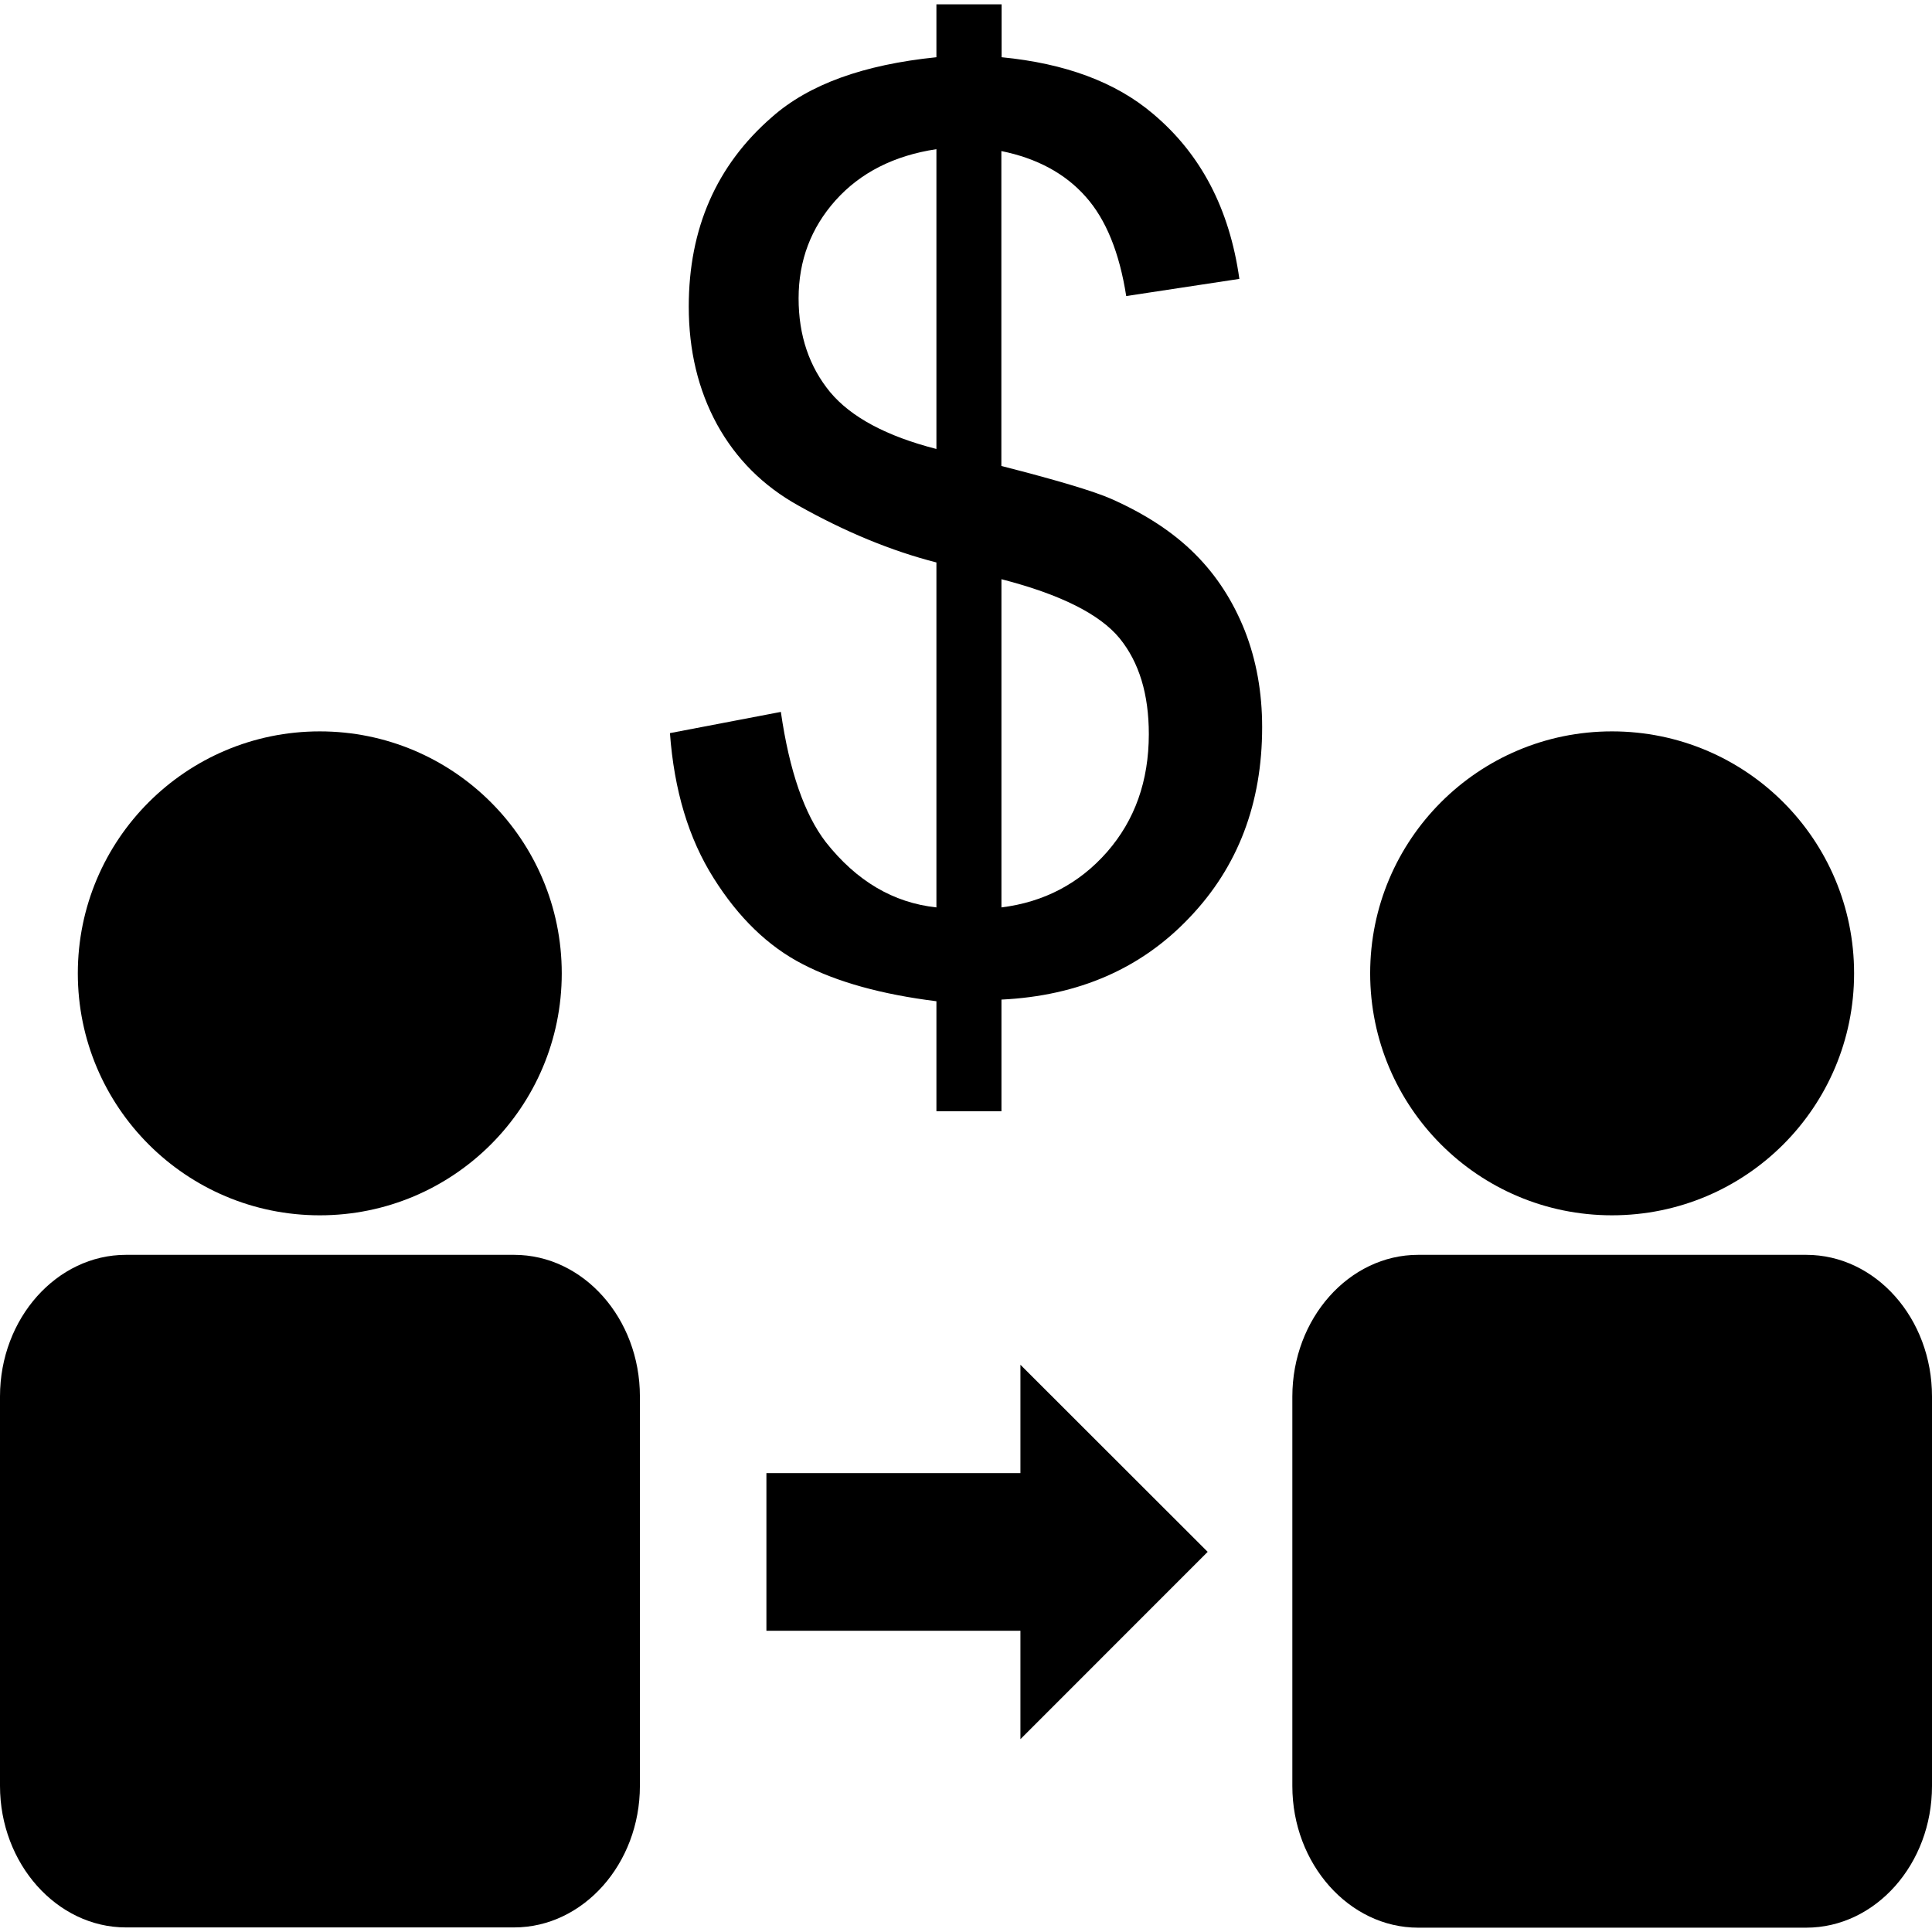
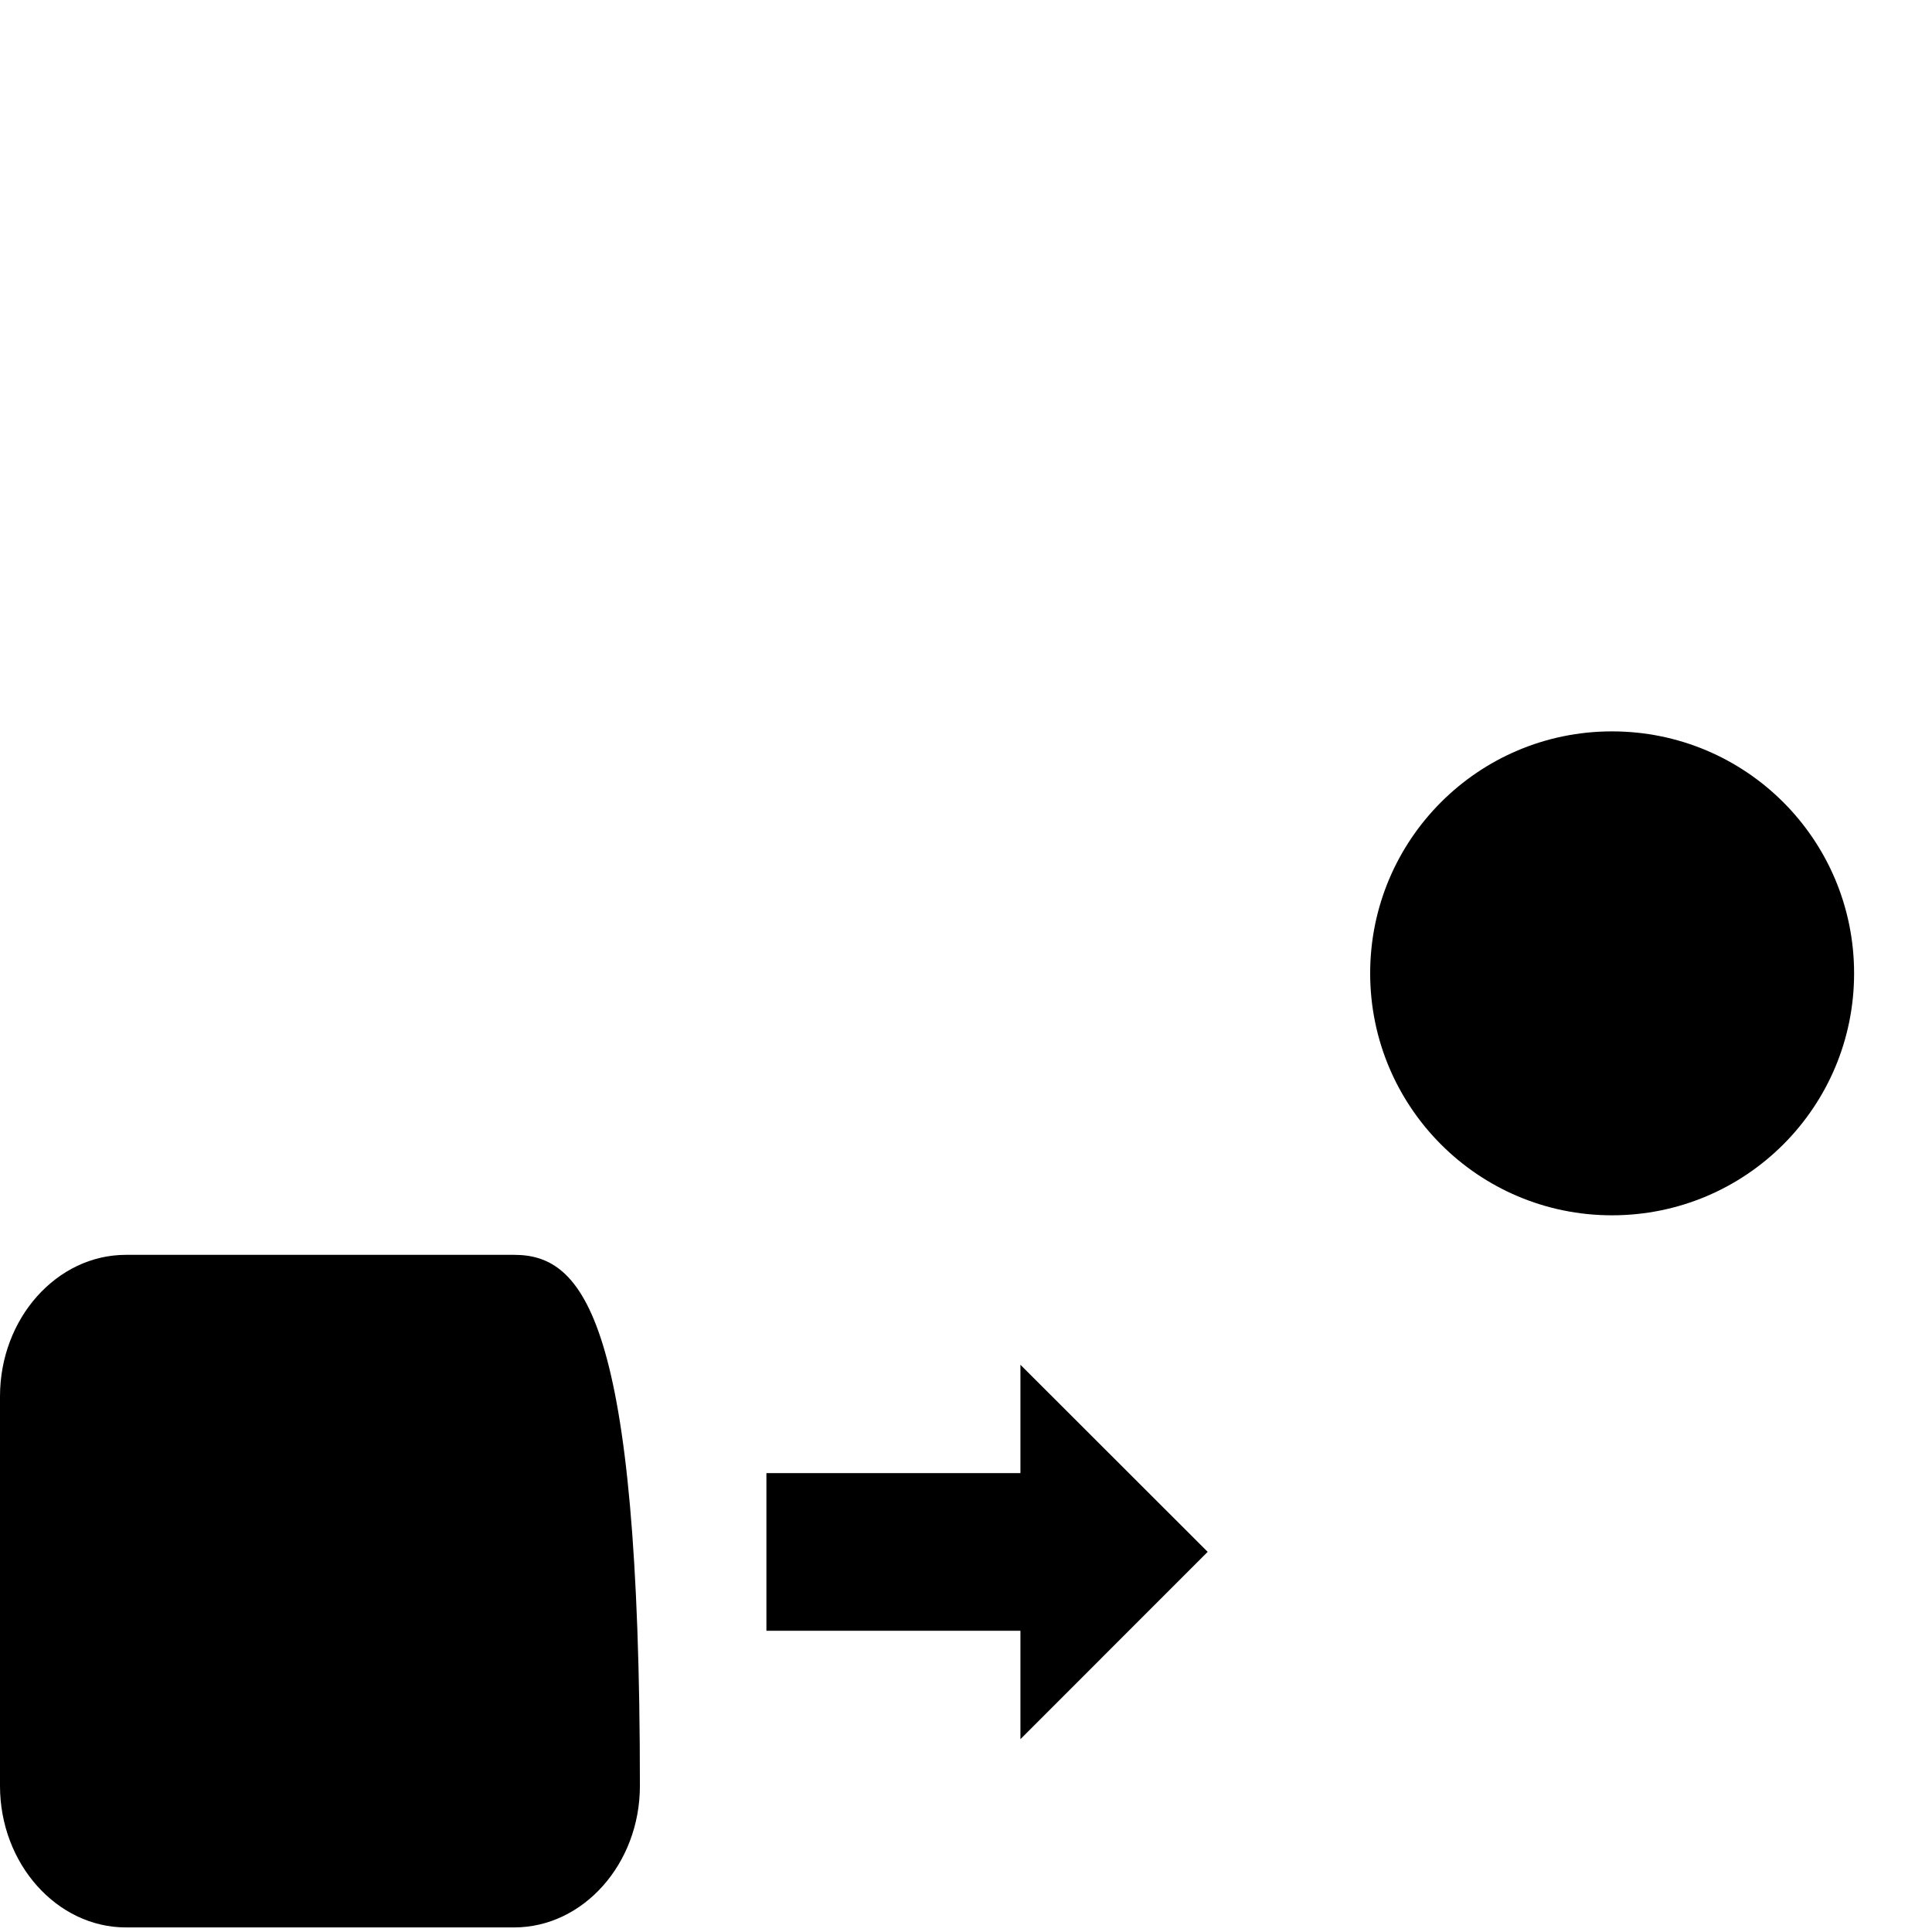
<svg xmlns="http://www.w3.org/2000/svg" fill="#000000" height="800px" width="800px" version="1.1" id="Capa_1" viewBox="0 0 504.994 504.994" xml:space="preserve">
  <g>
    <g>
      <g>
-         <path d="M134.386,327.995H32.917C14.862,327.995,0,344.582,0,365.01v101.793c0,20.341,14.862,36.994,32.917,36.994h101.469     c18.055,0,32.874-16.631,32.874-36.994V365.01C167.26,344.582,152.462,327.995,134.386,327.995z" />
-         <circle cx="83.587" cy="254.417" r="63.246" />
-         <path d="M472.12,327.995H370.672c-18.033,0-32.874,16.631-32.874,37.059v101.793c0,20.341,14.841,37.015,32.874,37.015H472.12     c18.119,0,32.874-16.631,32.874-37.015V365.053C505.015,344.582,490.239,327.995,472.12,327.995z" />
+         <path d="M134.386,327.995H32.917C14.862,327.995,0,344.582,0,365.01v101.793c0,20.341,14.862,36.994,32.917,36.994h101.469     c18.055,0,32.874-16.631,32.874-36.994C167.26,344.582,152.462,327.995,134.386,327.995z" />
        <path d="M421.342,317.662c35.031,0,63.289-28.301,63.289-63.246s-28.258-63.246-63.289-63.246     c-34.902,0-63.202,28.301-63.202,63.246C358.161,289.361,386.441,317.662,421.342,317.662z" />
        <polygon points="266.723,385.049 200.328,385.049 200.328,426.249 266.723,426.249 266.723,454.593 315.667,405.628      266.723,356.727    " />
-         <path d="M312.323,144.772c-5.652-5.652-12.943-10.419-21.894-14.388c-4.638-2.028-14.172-4.875-28.689-8.585V39.485     c9.34,1.898,16.696,5.889,22.024,11.907c5.35,5.975,8.844,14.69,10.613,25.993l29.574-4.487     c-2.567-18.335-10.095-32.68-22.585-43.163c-9.728-8.262-22.908-13.158-39.561-14.776V1.132h-17.041v13.827     c-19.069,1.941-33.348,7.097-43.012,15.66C187.256,43.217,180.03,59.74,180.03,80.146c0,11.476,2.459,21.743,7.399,30.803     c4.983,9.017,12.015,16.049,21.226,21.183c12.295,6.903,24.353,11.885,36.109,14.884v90.166     c-11.26-1.208-20.881-6.881-28.926-17.084c-5.565-7.248-9.513-18.572-11.735-34.017l-28.991,5.544     c1.1,14.949,4.875,27.546,11.433,37.921c6.493,10.332,14.258,17.839,23.232,22.455c8.973,4.659,20.6,7.916,34.988,9.707v28.732     v0.022h16.998v-29.185c20.104-0.971,36.498-8.089,49.117-21.398c12.705-13.266,19.025-29.897,19.025-49.807     c0-9.038-1.488-17.451-4.53-25.216C322.289,157.111,317.996,150.424,312.323,144.772z M244.764,117.356     c-13.05-3.343-22.304-8.305-27.783-14.862c-5.436-6.622-8.24-14.754-8.24-24.504c0-9.901,3.236-18.421,9.664-25.626     c6.45-7.183,15.207-11.691,26.359-13.374V117.356z M289.372,222.686c-7.248,8.262-16.502,13.115-27.611,14.496v-85.787     c15.423,3.969,25.712,9.146,30.889,15.445c5.134,6.32,7.636,14.668,7.636,25.087C300.265,204.157,296.641,214.36,289.372,222.686     z" />
      </g>
    </g>
    <g>
	</g>
    <g>
	</g>
    <g>
	</g>
    <g>
	</g>
    <g>
	</g>
    <g>
	</g>
    <g>
	</g>
    <g>
	</g>
    <g>
	</g>
    <g>
	</g>
    <g>
	</g>
    <g>
	</g>
    <g>
	</g>
    <g>
	</g>
    <g>
	</g>
  </g>
</svg>